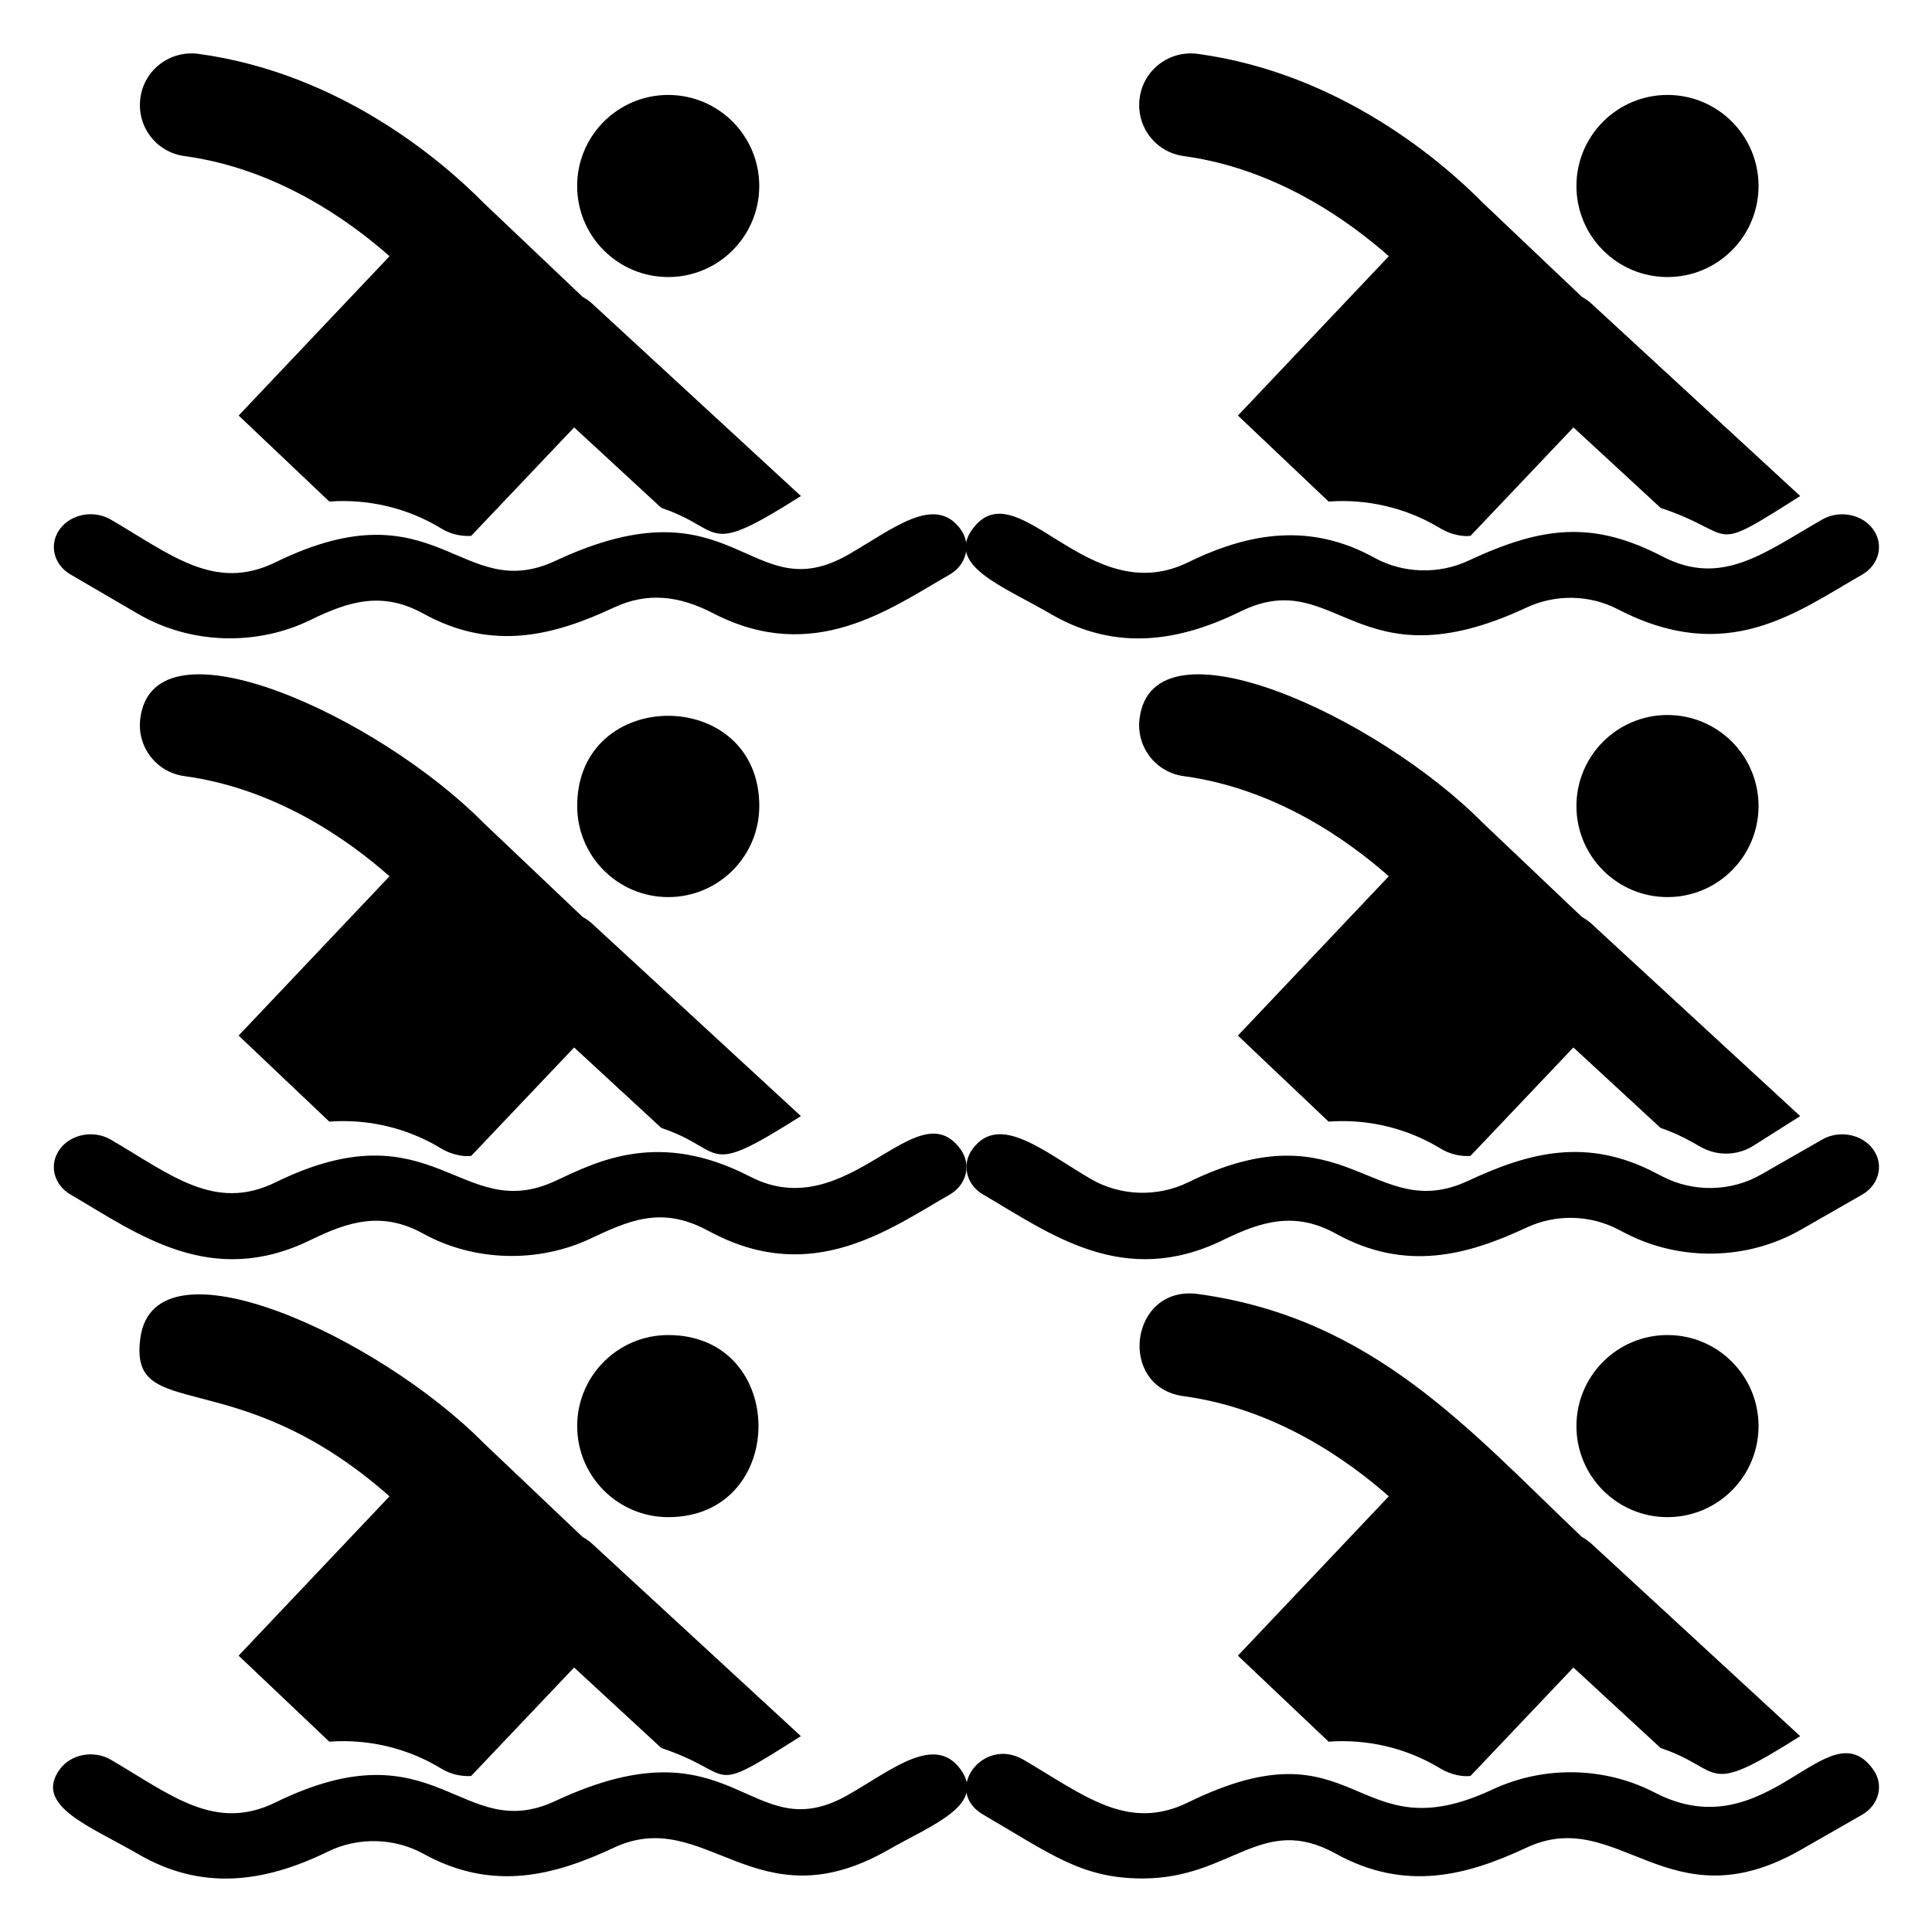
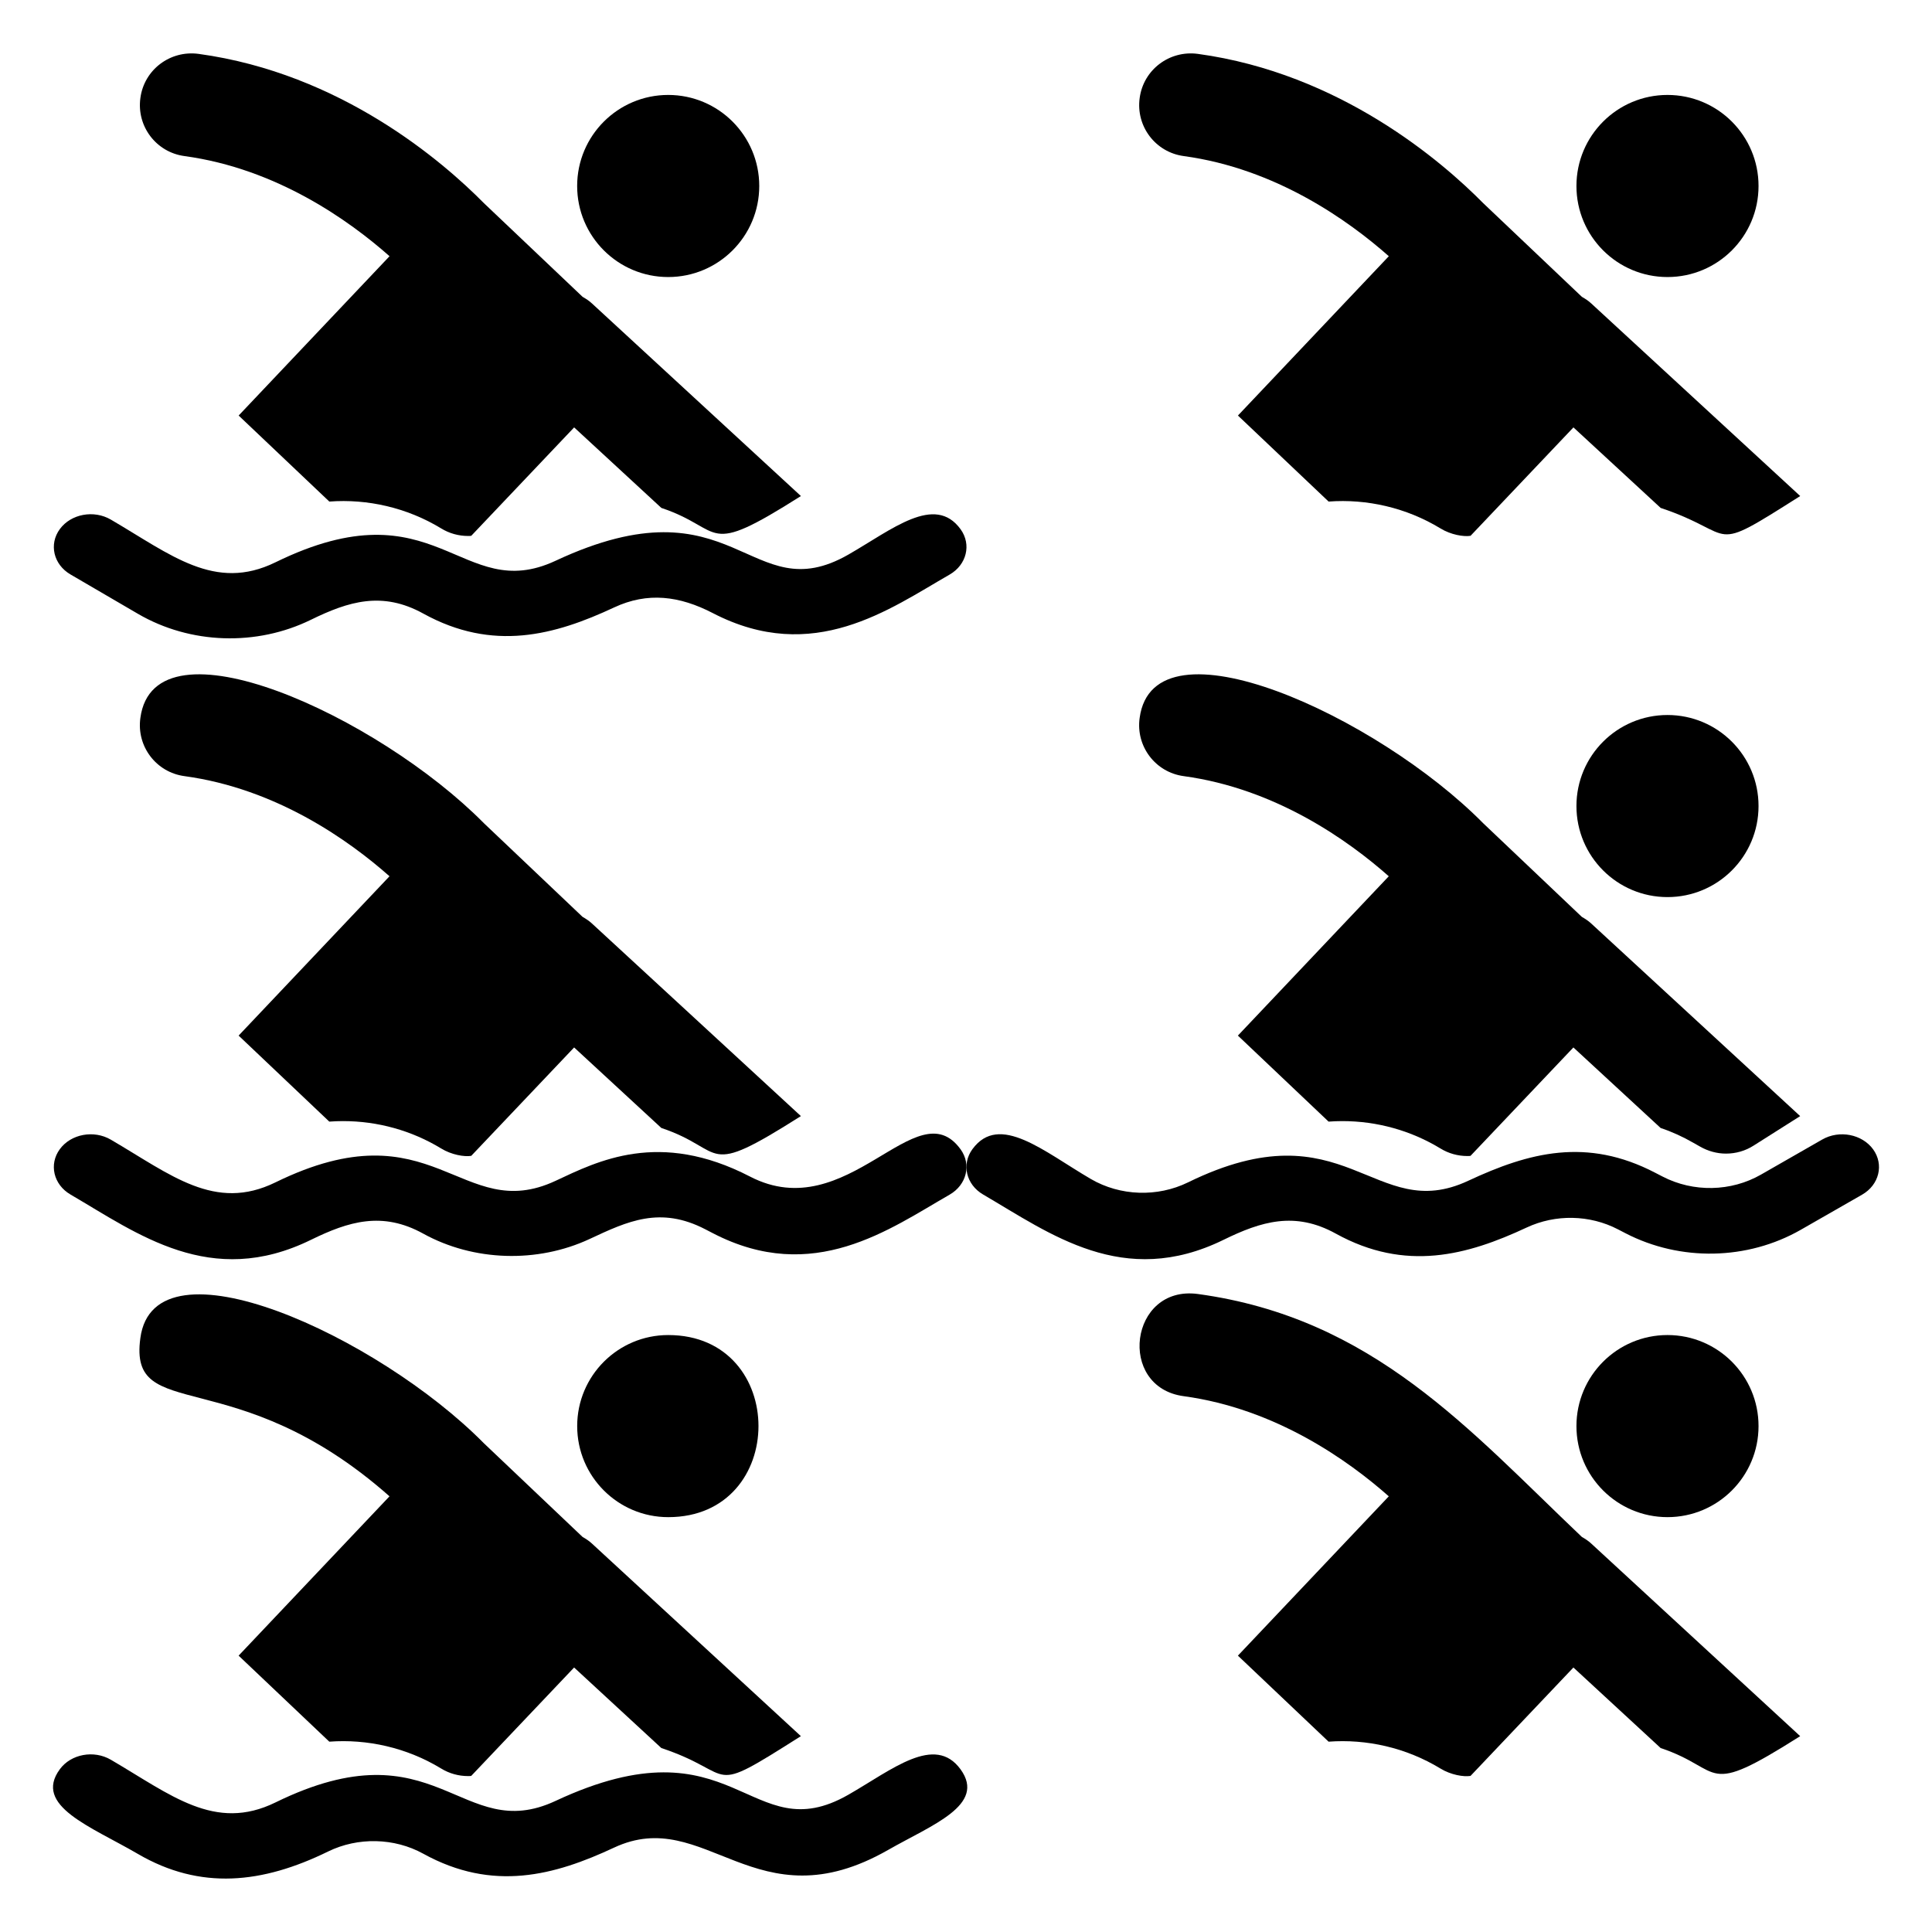
<svg xmlns="http://www.w3.org/2000/svg" fill="#000000" width="800px" height="800px" version="1.1" viewBox="144 144 512 512">
  <g>
-     <path d="m582.6 619.09c-13.324-6.922-29.426-7.234-43.094-0.848-37.105 17.363-35.078-18.91-80.652 3.418-16.078 7.879-27.715-2.023-43.629-11.316-10.797-6.301-21.469 8.246-10.695 14.535 18.164 10.602 26.199 16.934 42.262 16.934 23.629 0 31.516-17.445 51.219-6.566 18.48 10.199 34.824 5.746 50.562-1.613 24.281-11.352 37.461 20.734 72.664 0.59l16.238-9.301c4.527-2.598 5.844-7.973 2.93-12.008-12.066-16.672-27.953 21.613-57.805 6.176z" />
    <path d="m610.03 521.93c0 13.324-10.801 24.129-24.129 24.129-13.324 0-24.129-10.805-24.129-24.129 0-13.328 10.805-24.129 24.129-24.129 13.328 0 24.129 10.801 24.129 24.129" />
    <path d="m461.43 486.92c-18.086-2.41-21.488 24.703-3.738 27.082 24.484 3.328 43.727 17.145 54.352 26.539l-39.988 42.223 24.031 22.797c10.031-0.742 20.484 1.547 29.637 7.113 2.746 1.695 6.176 2.266 7.981 1.961l27.266-28.727 23.117 21.34c17.055 5.684 10.789 13.441 36.98-3.148l-55.355-51.023c-0.777-0.73-1.641-1.277-2.508-1.777-29.781-28.27-55.262-58.031-101.77-64.379z" />
    <path d="m626.92 445.98-16.238 9.301c-7.938 4.551-17.945 4.746-26.105 0.508l-1.977-1.02c-18.105-9.406-33.379-5.394-49.527 2.16-25.047 11.703-32.348-20.102-74.219 0.406-8.137 3.984-18.004 3.637-25.758-0.883-12.5-7.297-24.254-17.613-31.379-7.93-2.953 4.012-1.688 9.402 2.812 12.031 17.828 10.406 37.152 25.031 63.723 12.012 9.996-4.894 18.918-7.629 29.758-1.641 18.48 10.199 34.824 5.746 50.562-1.613 7.664-3.586 16.727-3.41 24.207 0.477l1.977 1.023c14.531 7.531 32.332 7.184 46.48-0.91l16.238-9.301c4.527-2.598 5.844-7.973 2.93-12.008-2.926-4.035-8.965-5.195-13.484-2.613z" />
    <path d="m610.03 357.61c0 13.328-10.801 24.129-24.129 24.129-13.324 0-24.129-10.801-24.129-24.129 0-13.324 10.805-24.125 24.129-24.125 13.328 0 24.129 10.801 24.129 24.125" />
    <path d="m496.09 441.24c1.23-0.09 2.418-0.137 3.648-0.137 9.211 0 18.191 2.508 25.988 7.25 2.141 1.32 4.606 2.008 7.156 2.008 0.273 0 0.547 0 0.82-0.047l27.266-28.727 23.117 21.34c3.008 1.004 5.883 2.324 8.664 3.922l1.777 1.004c2.144 1.23 4.516 1.867 6.887 1.867 2.598 0 5.152-0.73 7.34-2.141l12.312-7.797-55.355-51.023c-0.777-0.73-1.641-1.277-2.508-1.777l-26.129-24.805c-28.023-28.375-87.336-55.645-91.055-27.906-1.051 7.523 4.195 14.41 11.672 15.41 24.484 3.328 43.727 17.145 54.352 26.539l-39.988 42.223z" />
-     <path d="m422.41 306.68c17.527 10.223 34.438 7.164 50.379-0.645 25.492-12.488 30.469 20.164 75.785-1.039 7.664-3.586 16.727-3.41 24.207 0.48 28.973 15.023 47.25 0.805 64.691-9.188 4.527-2.598 5.844-7.973 2.93-12.008-2.922-4.035-8.961-5.195-13.48-2.613-15.363 8.801-26.621 17.977-42.344 9.809-18.16-9.387-31.387-8.273-51.504 1.141-7.805 3.644-17.305 3.356-24.793-0.785-16.652-9.184-32.707-6.996-49.426 1.191-26.605 13.035-45.273-24.938-57.137-8.812-7.141 9.707 8.254 15.207 20.691 22.469z" />
    <path d="m610.03 193.29c0 13.328-10.801 24.129-24.129 24.129-13.324 0-24.129-10.801-24.129-24.129 0-13.324 10.805-24.129 24.129-24.129 13.328 0 24.129 10.805 24.129 24.129" />
    <path d="m457.7 185.36c24.484 3.328 43.727 17.145 54.352 26.539l-39.988 42.223 24.031 22.797c10.137-0.754 20.578 1.605 29.637 7.113 2.742 1.691 6.168 2.262 7.981 1.961l27.266-28.727 23.117 21.34c20.887 6.961 11.984 12.684 36.98-3.148l-55.355-51.02c-0.777-0.73-1.641-1.277-2.508-1.777l-26.129-24.805c-10.852-10.988-37.891-34.426-75.645-39.578-7.523-1.004-14.406 4.195-15.41 11.672-1.051 7.523 4.191 14.406 11.672 15.41z" />
    <path d="m368.85 619.61c-26.348 15.105-29.844-20.707-77.617 1.648-25.184 11.762-31.336-20.605-74.227 0.406-16.078 7.875-27.711-2.019-43.633-11.316-4.504-2.629-10.555-1.512-13.508 2.504-7.141 9.707 8.254 15.207 20.691 22.465 16.547 9.652 32.969 7.883 50.383-0.645 7.894-3.867 17.566-3.652 25.227 0.578 18.48 10.199 34.832 5.746 50.57-1.613 24.281-11.352 37.465 20.734 72.672 0.59 11.531-6.602 26.004-11.844 19.168-21.309-6.848-9.457-18.188 0.086-29.727 6.691z" />
    <path d="m321.09 546.06c31.867 0 31.91-48.258 0-48.258-13.324 0-24.129 10.801-24.129 24.129 0 13.324 10.805 24.129 24.129 24.129z" />
    <path d="m181.2 498.59c-3.231 23.156 25.074 5.746 66.023 41.949l-39.988 42.223 24.031 22.797c10.031-0.742 20.484 1.547 29.637 7.113 2.141 1.32 4.606 2.008 7.156 2.008 0.273 0 0.547 0 0.82-0.047l27.266-28.727 23.117 21.34c20.598 6.867 11.281 13.129 36.98-3.148l-55.355-51.023c-0.777-0.73-1.641-1.277-2.508-1.777l-26.129-24.805c-28.016-28.371-87.328-55.641-91.051-27.902z" />
    <path d="m342.74 455.79c-24.082-12.449-40.402-4.055-51.508 1.141-25.133 11.742-32.191-20.18-74.227 0.406-16.086 7.879-27.727-2.031-43.633-11.316-4.504-2.629-10.555-1.512-13.508 2.504-2.953 4.012-1.691 9.402 2.812 12.031 17.828 10.406 37.145 25.039 63.727 12.012 9.977-4.883 18.906-7.637 29.762-1.641 13.324 7.356 30.25 7.883 44.129 1.398 10.078-4.715 18.688-8.75 30.652-2.535l1.977 1.023c26.637 13.809 46.883-1.141 62.723-10.211 4.527-2.598 5.844-7.973 2.93-12.008-11.676-16.133-29.863 20.684-55.836 7.195z" />
-     <path d="m321.09 381.74c13.324 0 24.129-10.801 24.129-24.129 0-31.871-48.258-31.91-48.258 0 0 13.328 10.805 24.129 24.129 24.129z" />
    <path d="m181.2 334.27c-1.051 7.523 4.195 14.41 11.672 15.41 24.484 3.328 43.727 17.145 54.352 26.539l-39.988 42.223 24.031 22.797c1.23-0.09 2.418-0.137 3.648-0.137 9.211 0 18.191 2.508 25.988 7.25 2.742 1.691 6.168 2.262 7.981 1.961l27.266-28.727 23.117 21.34c17.508 5.84 10.445 13.66 36.98-3.148l-55.355-51.023c-0.777-0.73-1.641-1.277-2.508-1.777l-26.129-24.805c-28.02-28.371-87.332-55.641-91.055-27.902z" />
    <path d="m368.85 290.96c-26.348 15.105-29.844-20.707-77.617 1.648-25.199 11.77-31.316-20.609-74.227 0.406-16.078 7.875-27.711-2.019-43.633-11.316-4.504-2.629-10.555-1.512-13.508 2.504-2.953 4.012-1.691 9.402 2.812 12.031l17.879 10.434c13.898 8.105 31.469 8.625 45.848 1.574 9.996-4.894 18.922-7.629 29.762-1.645 18.48 10.199 34.832 5.746 50.57-1.613 8.906-4.164 17.348-3.078 26.188 1.504 26.637 13.809 46.883-1.137 62.723-10.211 4.527-2.598 5.844-7.973 2.93-12.008-6.848-9.457-18.188 0.082-29.727 6.691z" />
    <path d="m345.21 193.29c0 13.328-10.805 24.129-24.129 24.129-13.324 0-24.129-10.801-24.129-24.129 0-13.324 10.805-24.129 24.129-24.129 13.324 0 24.129 10.805 24.129 24.129" />
    <path d="m192.88 185.36c24.484 3.328 43.727 17.145 54.352 26.539l-39.988 42.223 24.031 22.797c10.137-0.754 20.578 1.605 29.637 7.113 2.141 1.32 4.606 2.008 7.156 2.008 0.273 0 0.547 0 0.82-0.047l27.266-28.727 23.117 21.34c17 5.664 10.758 13.457 36.98-3.148l-55.352-51.02c-0.777-0.73-1.641-1.277-2.508-1.777l-26.129-24.805c-10.852-10.988-37.891-34.426-75.645-39.578-7.523-1.004-14.406 4.191-15.41 11.672-1.051 7.523 4.195 14.406 11.672 15.41z" />
  </g>
</svg>